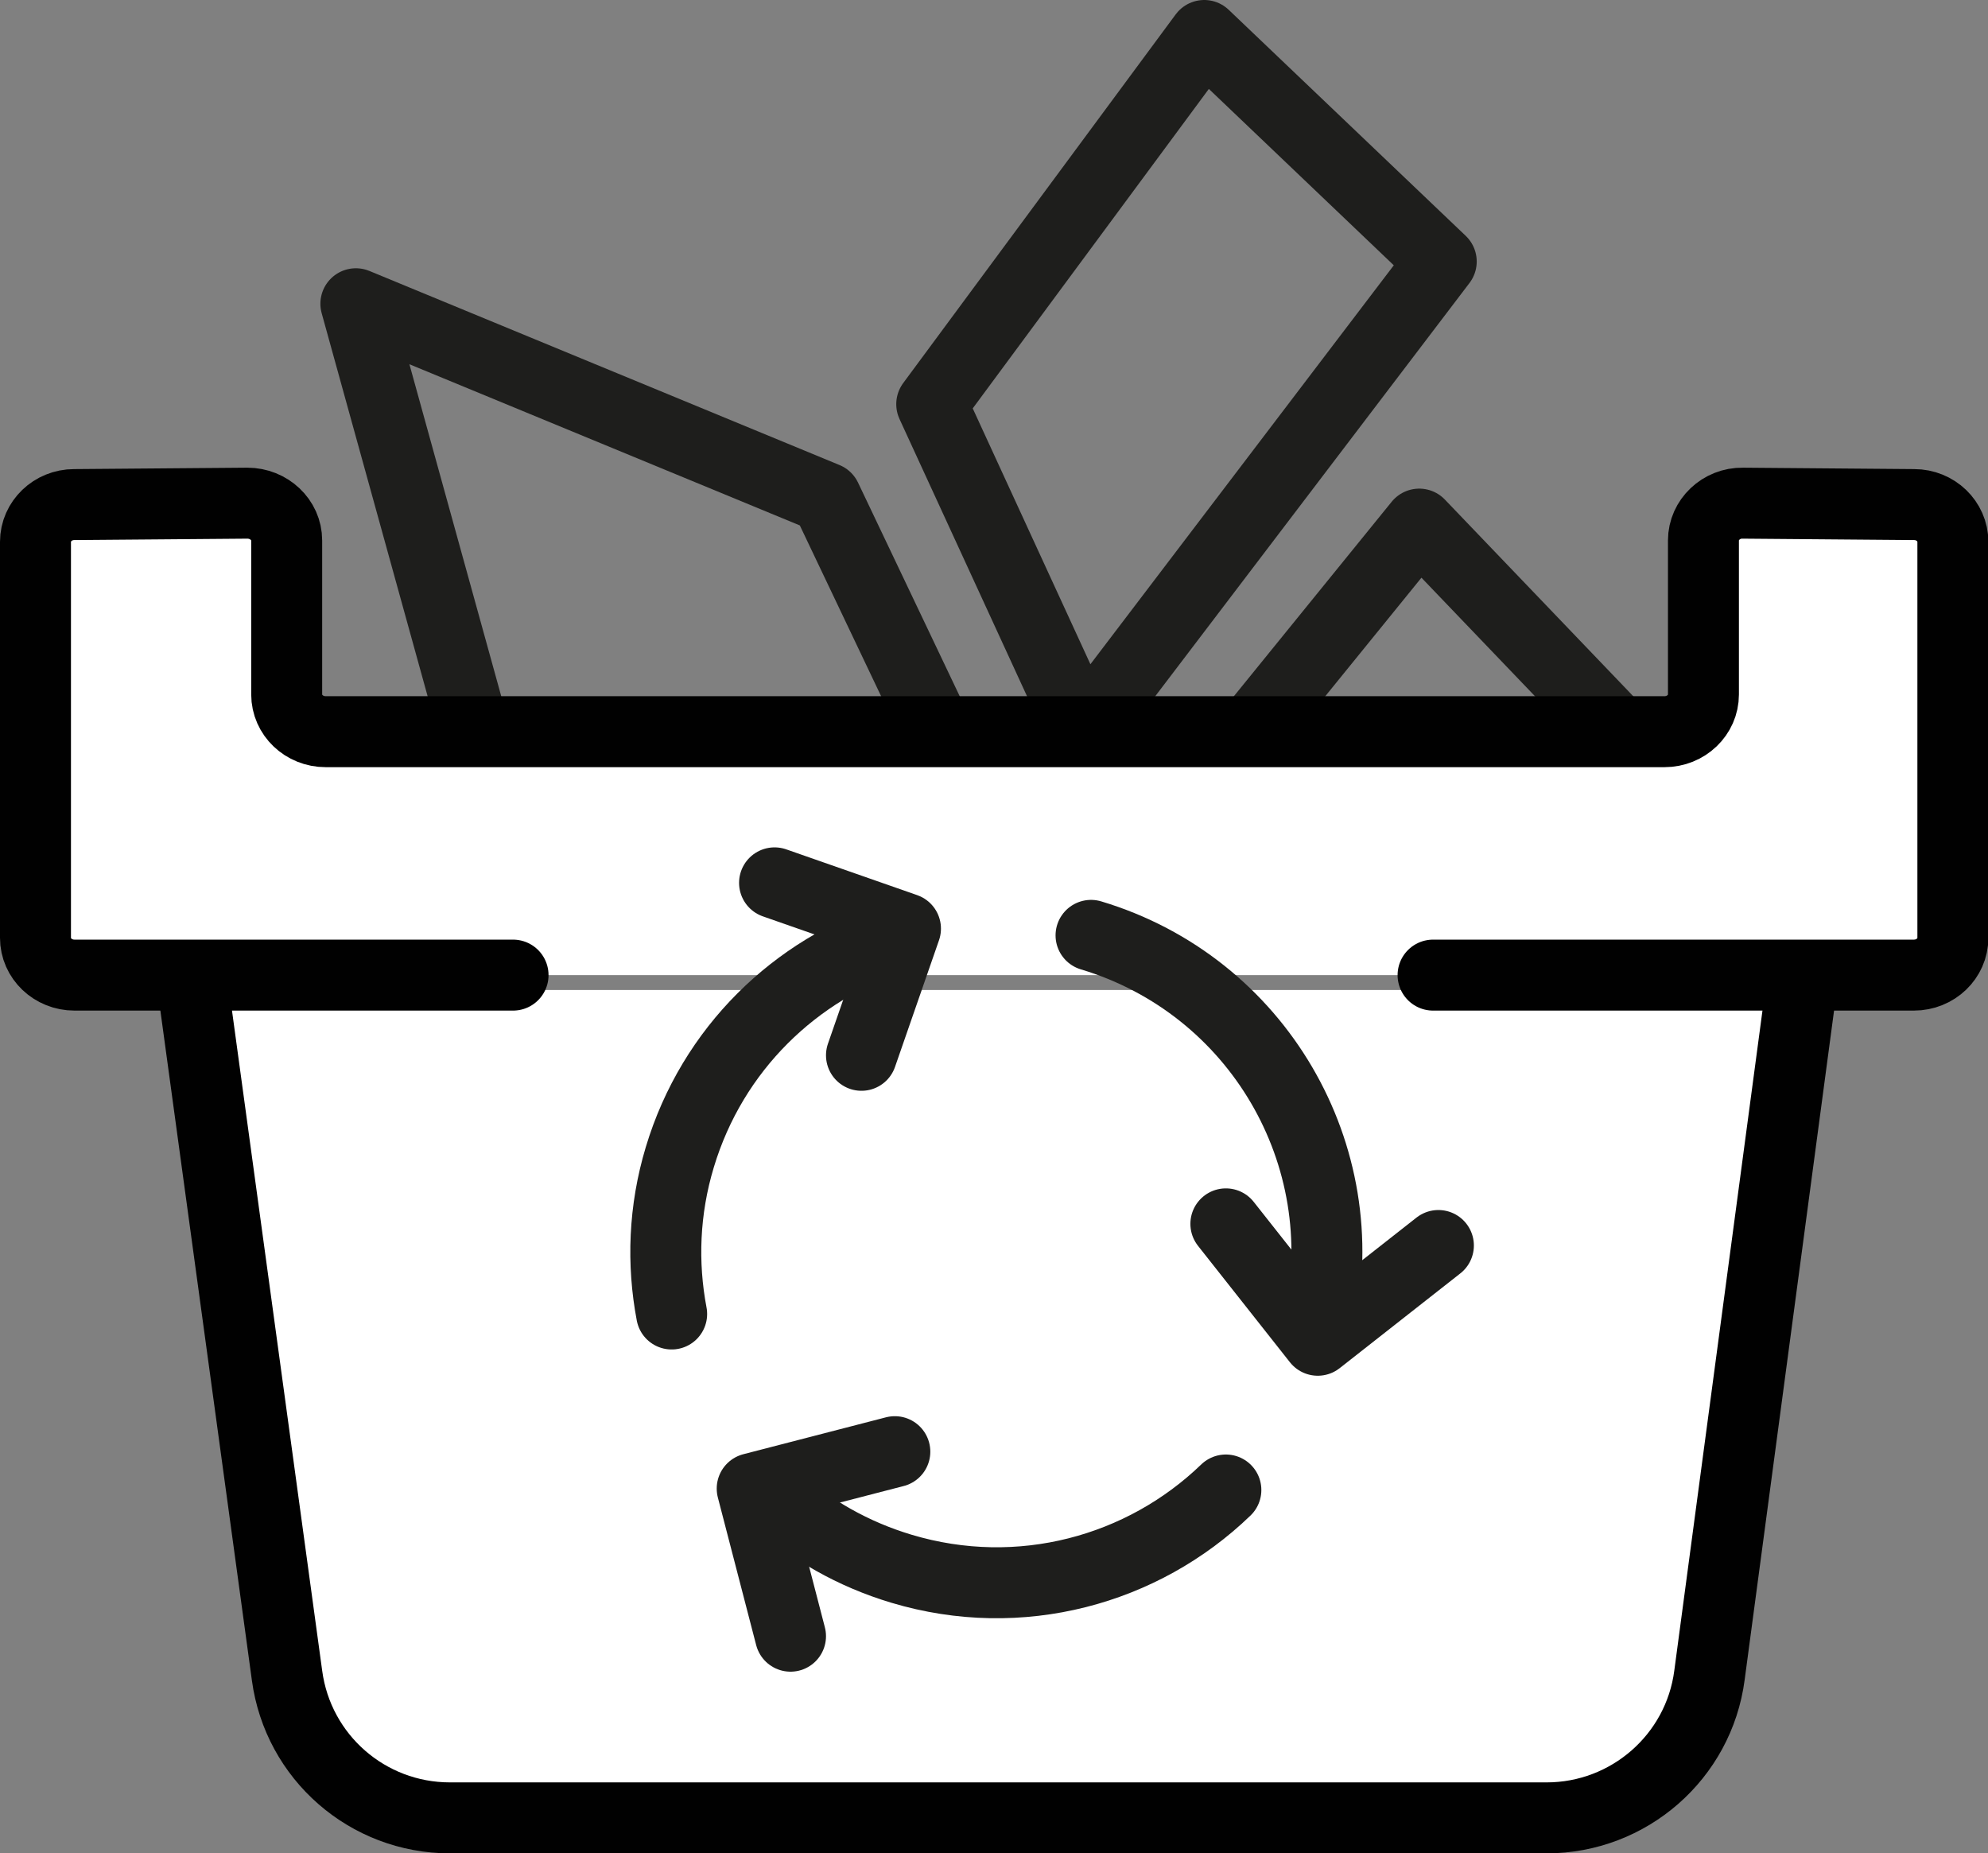
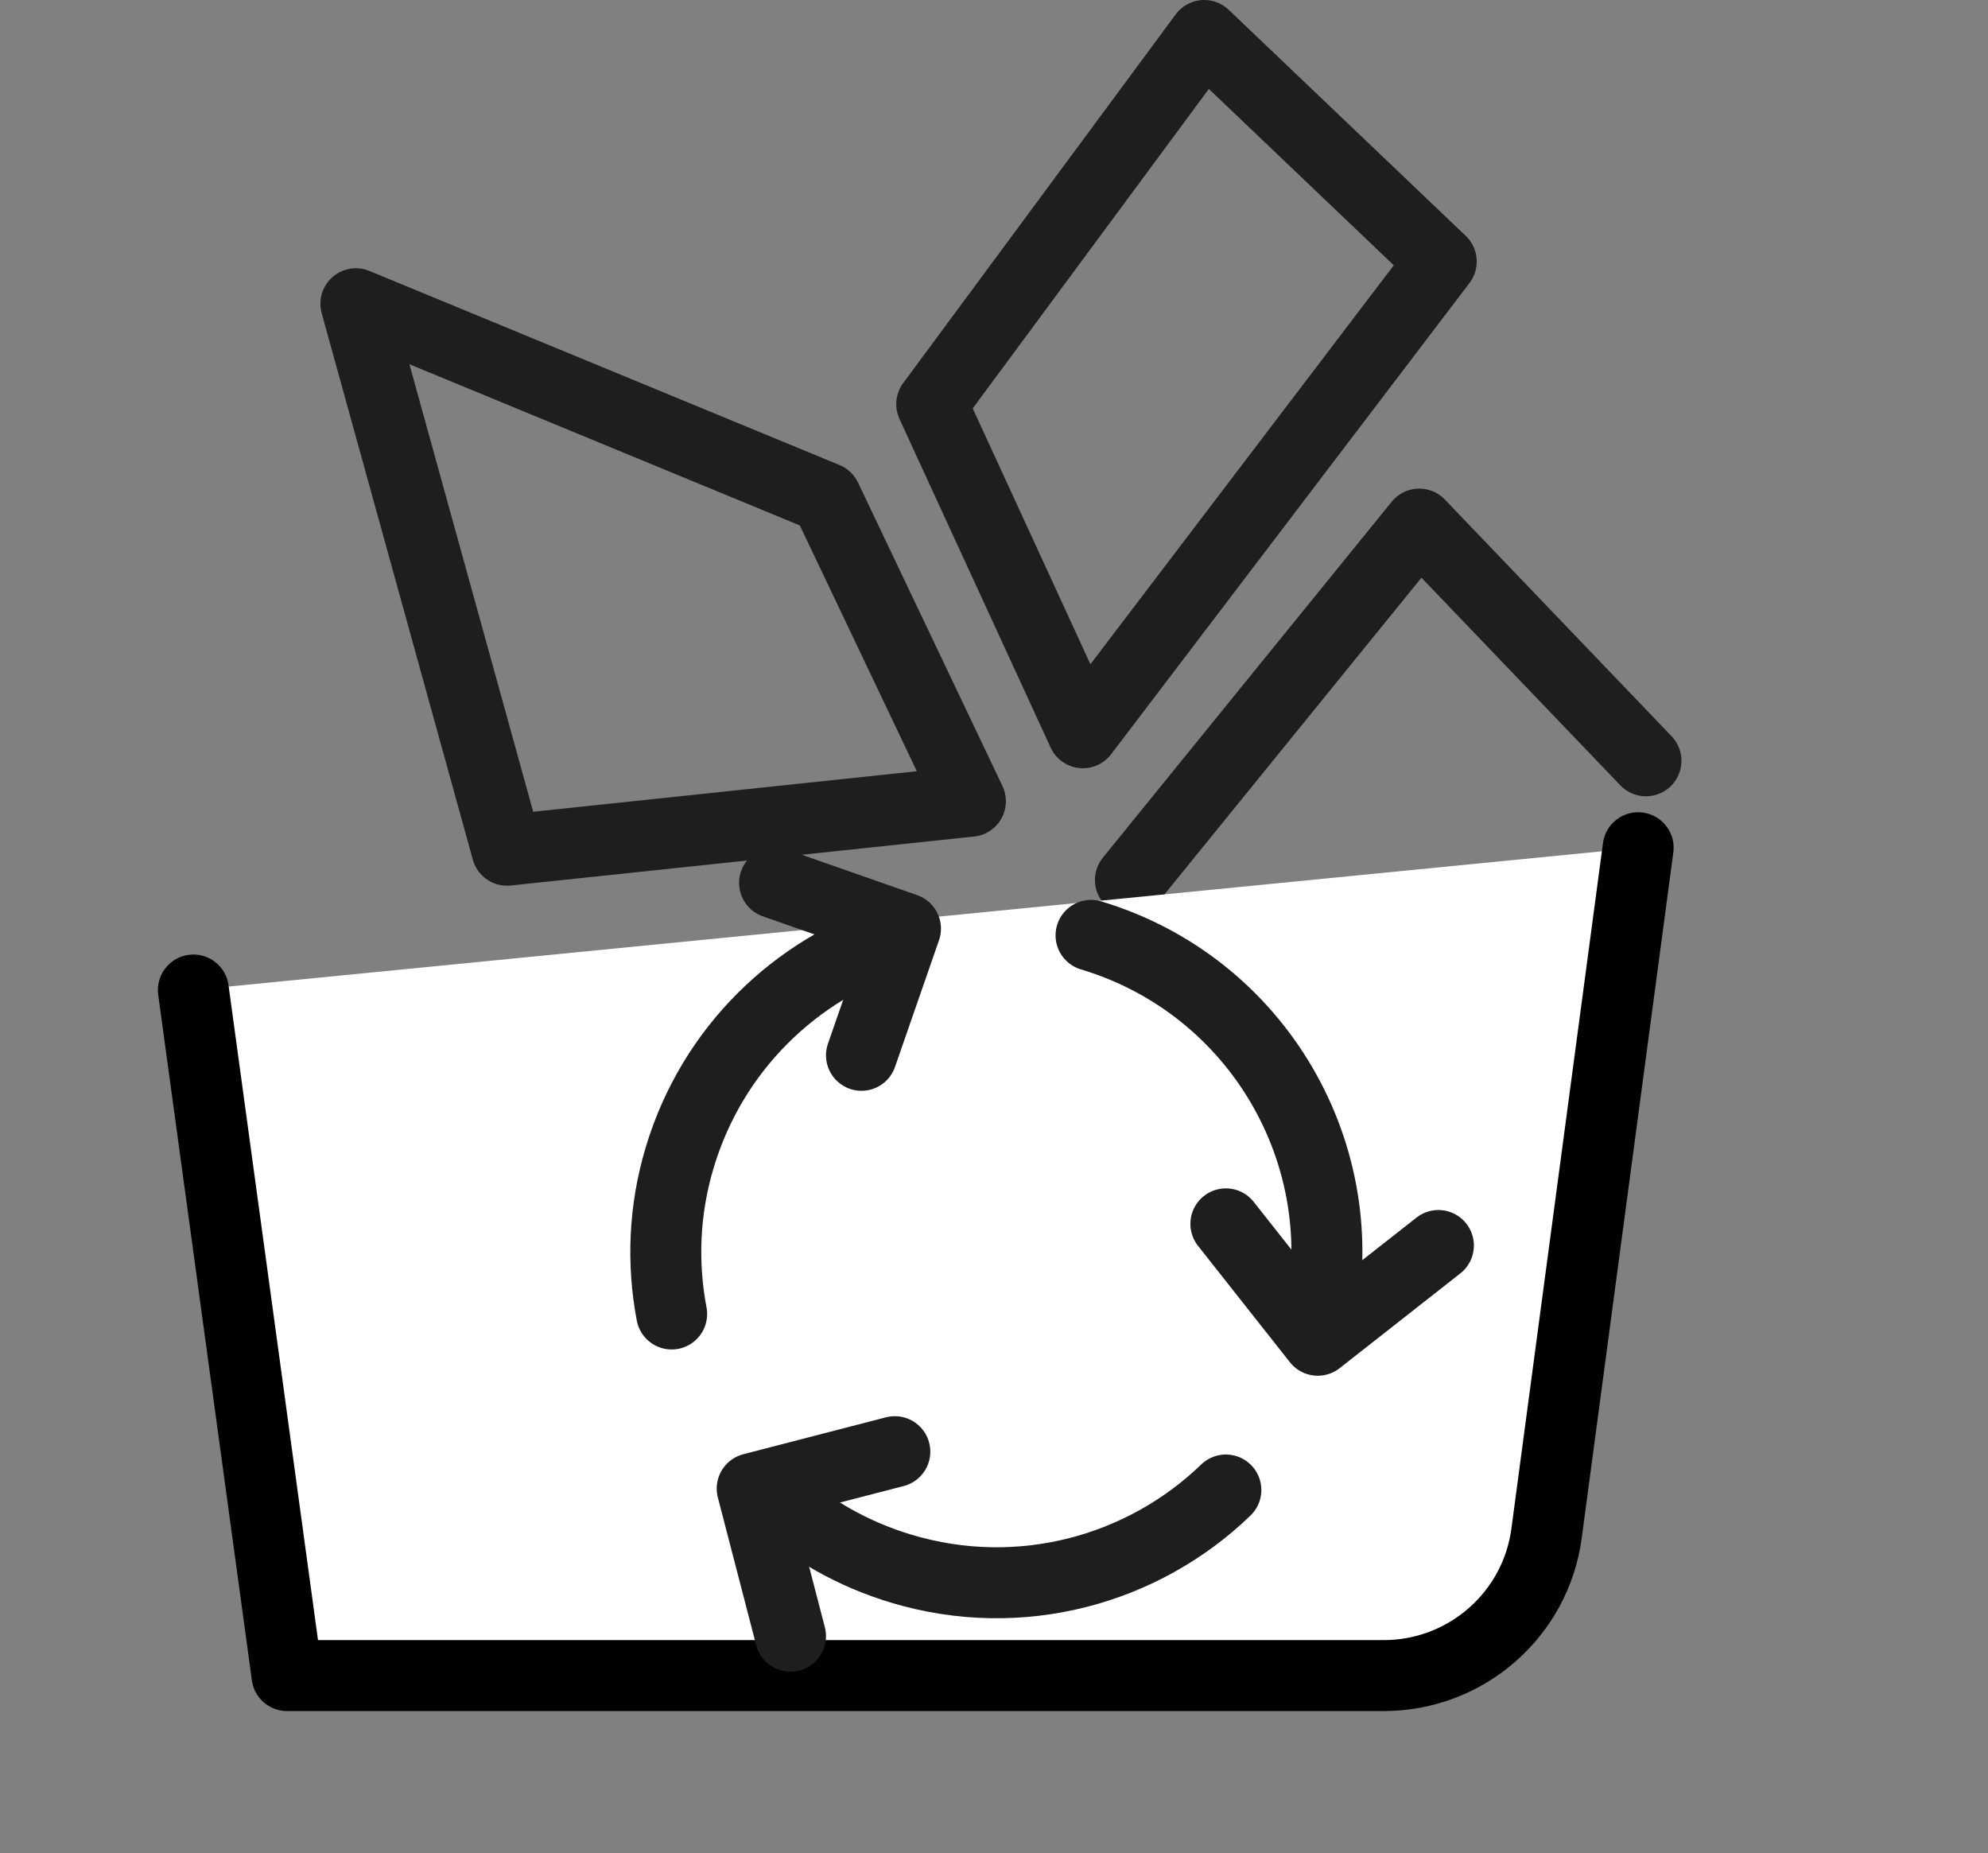
<svg xmlns="http://www.w3.org/2000/svg" id="Laag_1" viewBox="0 0 56.03 52.22">
  <rect x="0" y="0" width="56.03" height="52.22" fill="#808080" stroke="none" />
  <defs>
    <style>.cls-1{fill:none;stroke:#1e1e1c;}.cls-1,.cls-2{stroke-linecap:round;stroke-linejoin:round;stroke-width:2px;}.cls-2{fill:#fff;stroke:#010101;}</style>
  </defs>
  <polygon class="cls-1" points="27.35 22.58 14.29 23.96 10.03 8.56 23.28 14.03 27.35 22.58" />
  <polygon class="cls-1" points="33.94 1 40.62 7.37 30.52 20.65 26.26 11.39 33.94 1" />
  <polyline class="cls-1" points="31.86 24.8 40 14.77 46.39 21.44" />
-   <path class="cls-2" d="m5.45,27.9l2.64,19.32c.31,2.3,2.27,4.01,4.59,4.01h30.91c2.32,0,4.29-1.72,4.59-4.02l2.58-19.31" />
-   <path class="cls-2" d="m14.46,27.48H2.1c-.61,0-1.1-.47-1.1-1.05v-11.16c0-.58.49-1.05,1.09-1.05l4.88-.04c.61,0,1.11.47,1.11,1.05v4.34c0,.58.49,1.05,1.1,1.05h37.73c.61,0,1.1-.47,1.1-1.05v-4.34c0-.58.5-1.06,1.11-1.05l4.83.04c.6,0,1.09.47,1.09,1.05v11.16c0,.58-.49,1.05-1.1,1.05h-13.55" />
+   <path class="cls-2" d="m5.45,27.9l2.64,19.32h30.91c2.32,0,4.29-1.72,4.59-4.02l2.58-19.31" />
  <path class="cls-1" d="m18.93,37.03c-.27-1.42-.22-2.93.23-4.42.92-3.06,3.27-5.3,6.1-6.21" />
  <path class="cls-1" d="m34.55,41.99c-2.34,2.26-5.8,3.22-9.14,2.22-1.37-.41-2.57-1.1-3.57-2" />
  <path class="cls-1" d="m30.75,26.36c4.7,1.41,7.47,6.19,6.43,10.91" />
  <polyline class="cls-1" points="21.83 24.88 25.52 26.17 24.28 29.74" />
  <polyline class="cls-1" points="40.54 35.1 37.14 37.77 34.55 34.49" />
  <polyline class="cls-1" points="22.28 46.11 21.2 41.95 25.22 40.91" />
</svg>